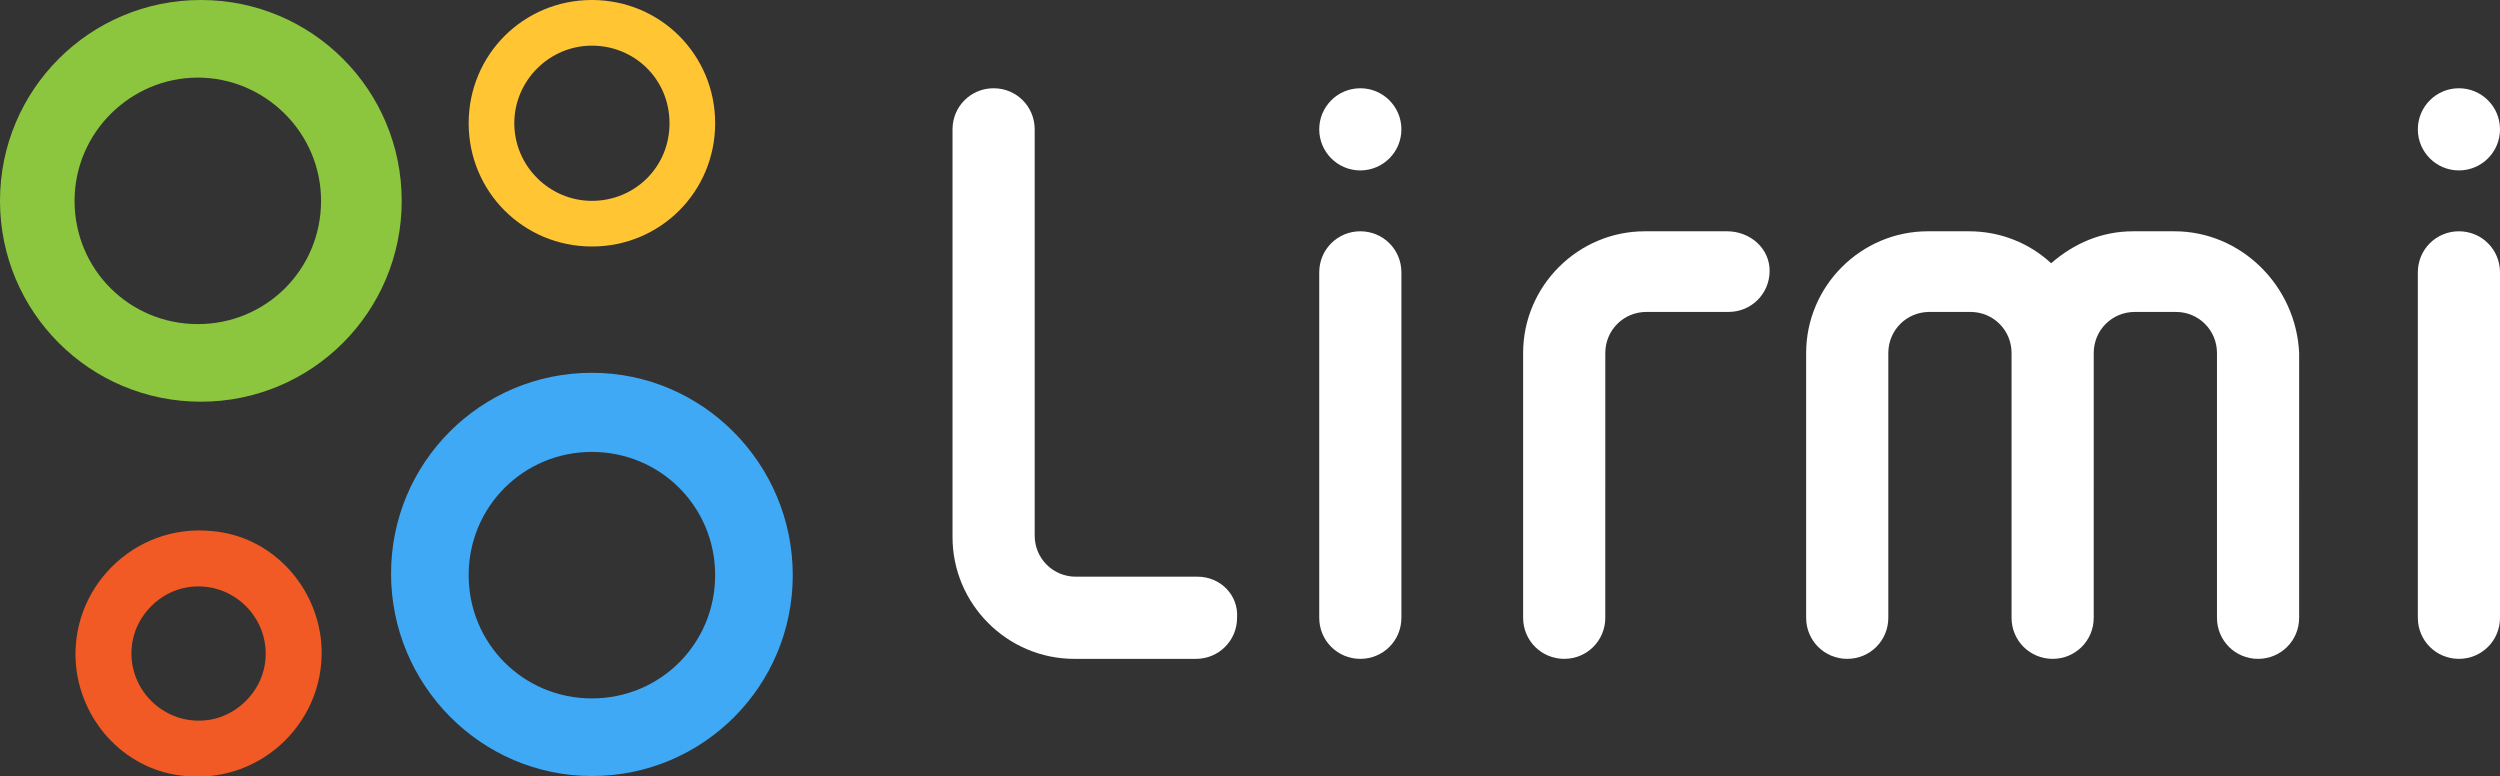
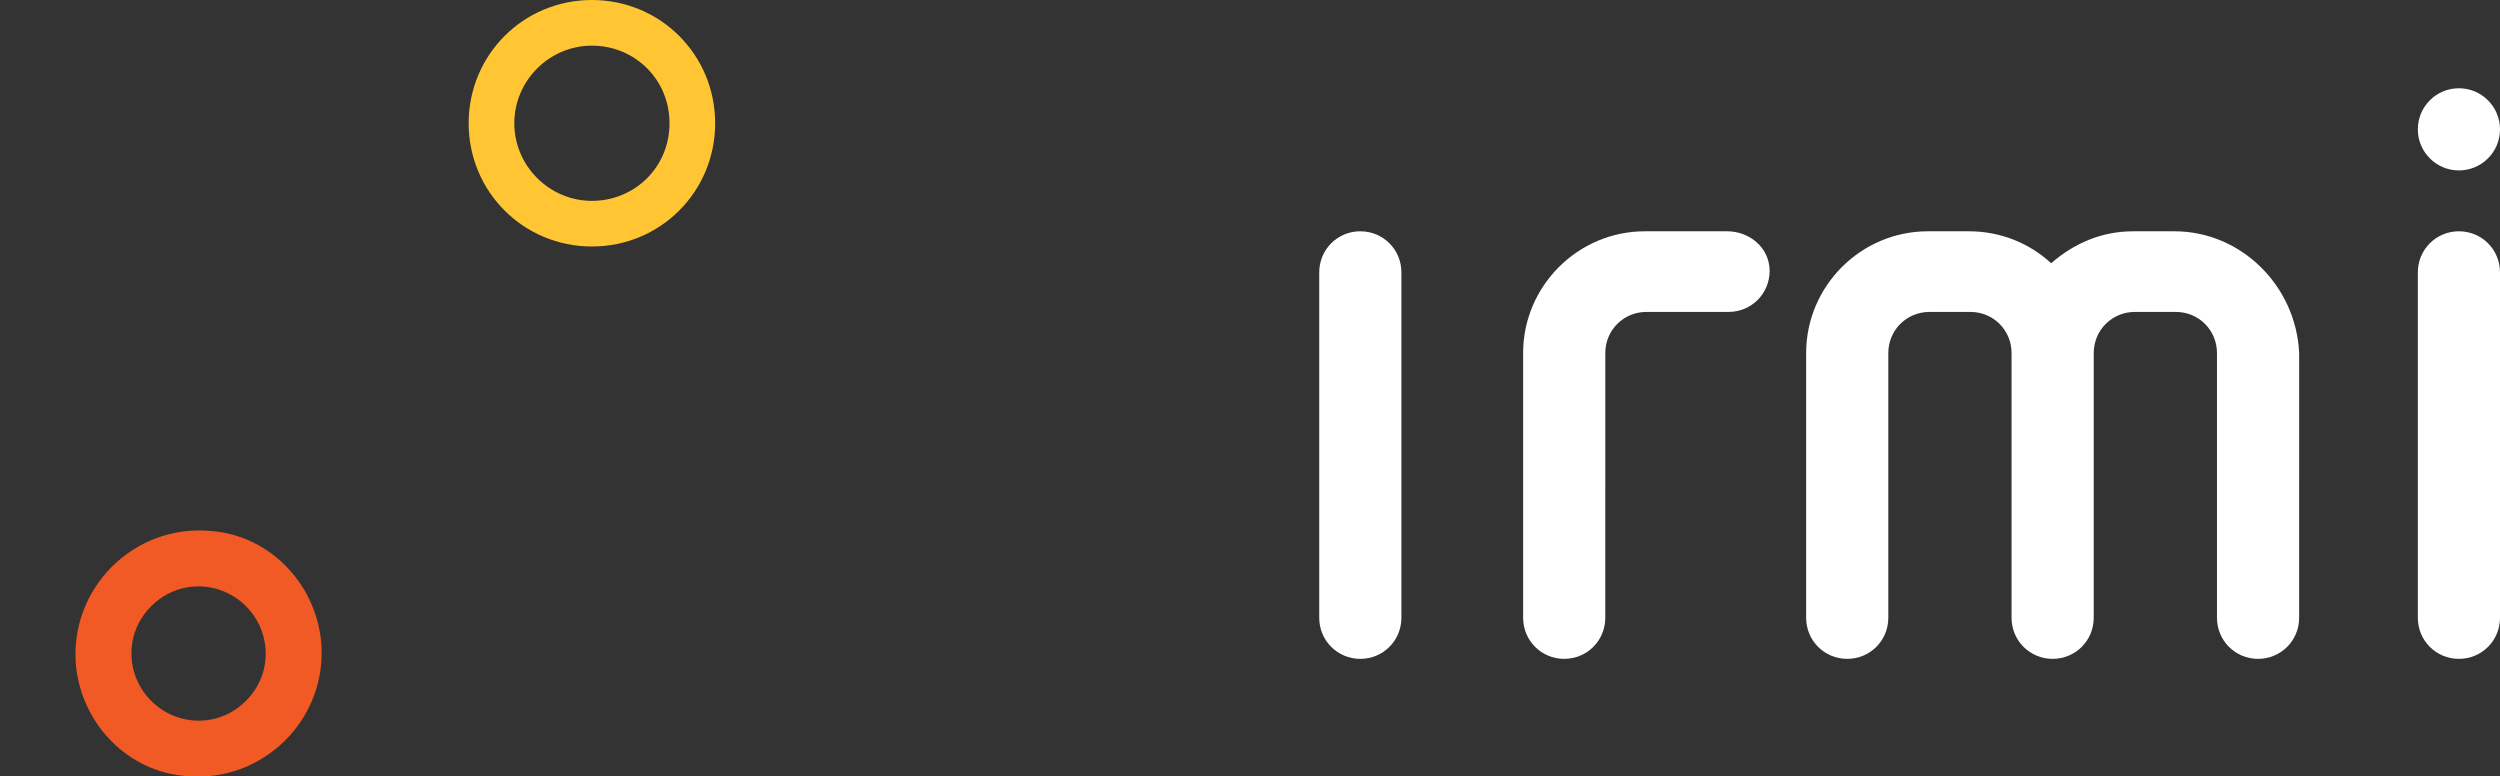
<svg xmlns="http://www.w3.org/2000/svg" version="1.1" id="Capa_1" x="0px" y="0px" viewBox="0 0 164.3 51" style="enable-background:new 0 0 164.3 51;" xml:space="preserve">
  <rect x="0" y="0" width="164.3" height="51" fill="#333333" stroke="none" />
  <style type="text/css">
	.st0{fill:#FFFFFF;}
	.st1{fill:#8CC63F;}
	.st2{fill:#3FA9F5;}
	.st3{fill:#FFC533;}
	.st4{fill:#F15A24;}
</style>
  <g>
    <g>
-       <path class="st0" d="M78.7,37.9h-8c-1.5,0-2.7-1.2-2.7-2.7V8.5c0-1.5-1.2-2.7-2.7-2.7c-1.5,0-2.7,1.2-2.7,2.7v26.8    c0,4.4,3.6,8,8,8h8c1.5,0,2.7-1.2,2.7-2.7C81.4,39.1,80.2,37.9,78.7,37.9z" />
      <path class="st0" d="M89.4,15.2c-1.5,0-2.7,1.2-2.7,2.7v22.7c0,1.5,1.2,2.7,2.7,2.7c1.5,0,2.7-1.2,2.7-2.7V17.9    C92.1,16.4,90.9,15.2,89.4,15.2z" />
      <path class="st0" d="M113.5,15.2h-5.4c-4.4,0-8,3.6-8,8v17.4c0,1.5,1.2,2.7,2.7,2.7c1.5,0,2.7-1.2,2.7-2.7V23.2    c0-1.5,1.2-2.7,2.7-2.7h5.4c1.5,0,2.7-1.2,2.7-2.7S115,15.2,113.5,15.2z" />
      <path class="st0" d="M142.9,15.2h-2.7c-2.1,0-3.9,0.8-5.4,2.1c-1.4-1.3-3.3-2.1-5.4-2.1h-2.7c-4.4,0-8,3.6-8,8v17.4    c0,1.5,1.2,2.7,2.7,2.7s2.7-1.2,2.7-2.7V23.2c0-1.5,1.2-2.7,2.7-2.7h2.7c1.5,0,2.7,1.2,2.7,2.7v17.4c0,1.5,1.2,2.7,2.7,2.7    c1.5,0,2.7-1.2,2.7-2.7V23.2c0-1.5,1.2-2.7,2.7-2.7h2.7c1.5,0,2.7,1.2,2.7,2.7v17.4c0,1.5,1.2,2.7,2.7,2.7c1.5,0,2.7-1.2,2.7-2.7    V23.2C150.9,18.8,147.3,15.2,142.9,15.2z" />
      <path class="st0" d="M161.6,15.2c-1.5,0-2.7,1.2-2.7,2.7v22.7c0,1.5,1.2,2.7,2.7,2.7s2.7-1.2,2.7-2.7V17.9    C164.3,16.4,163.1,15.2,161.6,15.2z" />
-       <circle class="st0" cx="89.4" cy="8.5" r="2.7" />
      <circle class="st0" cx="161.6" cy="8.5" r="2.7" />
    </g>
    <g>
-       <path class="st1" d="M13.2,0C5.9,0,0,5.9,0,13.2s5.9,13.2,13.2,13.2s13.2-5.9,13.2-13.2S20.5,0,13.2,0z M13,21.3    c-4.5,0-8.1-3.6-8.1-8.1S8.6,5.1,13,5.1s8.1,3.6,8.1,8.1S17.5,21.3,13,21.3z" />
-       <path class="st2" d="M38.9,24.5c-7.3,0-13.2,5.9-13.2,13.2S31.6,51,38.9,51s13.2-5.9,13.2-13.2S46.2,24.5,38.9,24.5z M38.9,45.9    c-4.5,0-8.1-3.6-8.1-8.1s3.6-8.1,8.1-8.1s8.1,3.6,8.1,8.1S43.4,45.9,38.9,45.9z" />
      <path class="st3" d="M38.9,0c-4.5,0-8.1,3.6-8.1,8.1s3.6,8.1,8.1,8.1S47,12.6,47,8.1S43.4,0,38.9,0z M38.9,13.2    c-2.8,0-5.1-2.3-5.1-5.1s2.3-5.1,5.1-5.1S44,5.2,44,8.1S41.7,13.2,38.9,13.2z" />
      <path class="st4" d="M13.9,34.9c-5.1-0.5-9.4,3.8-8.9,8.9c0.4,3.8,3.4,6.9,7.2,7.2c5.1,0.5,9.4-3.8,8.9-8.9    C20.7,38.3,17.7,35.2,13.9,34.9z M13.8,47.3c-3,0.5-5.6-2.1-5.1-5.1c0.3-1.8,1.8-3.3,3.6-3.6c3-0.5,5.6,2.1,5.1,5.1    C17.1,45.5,15.6,47,13.8,47.3z" />
    </g>
  </g>
</svg>